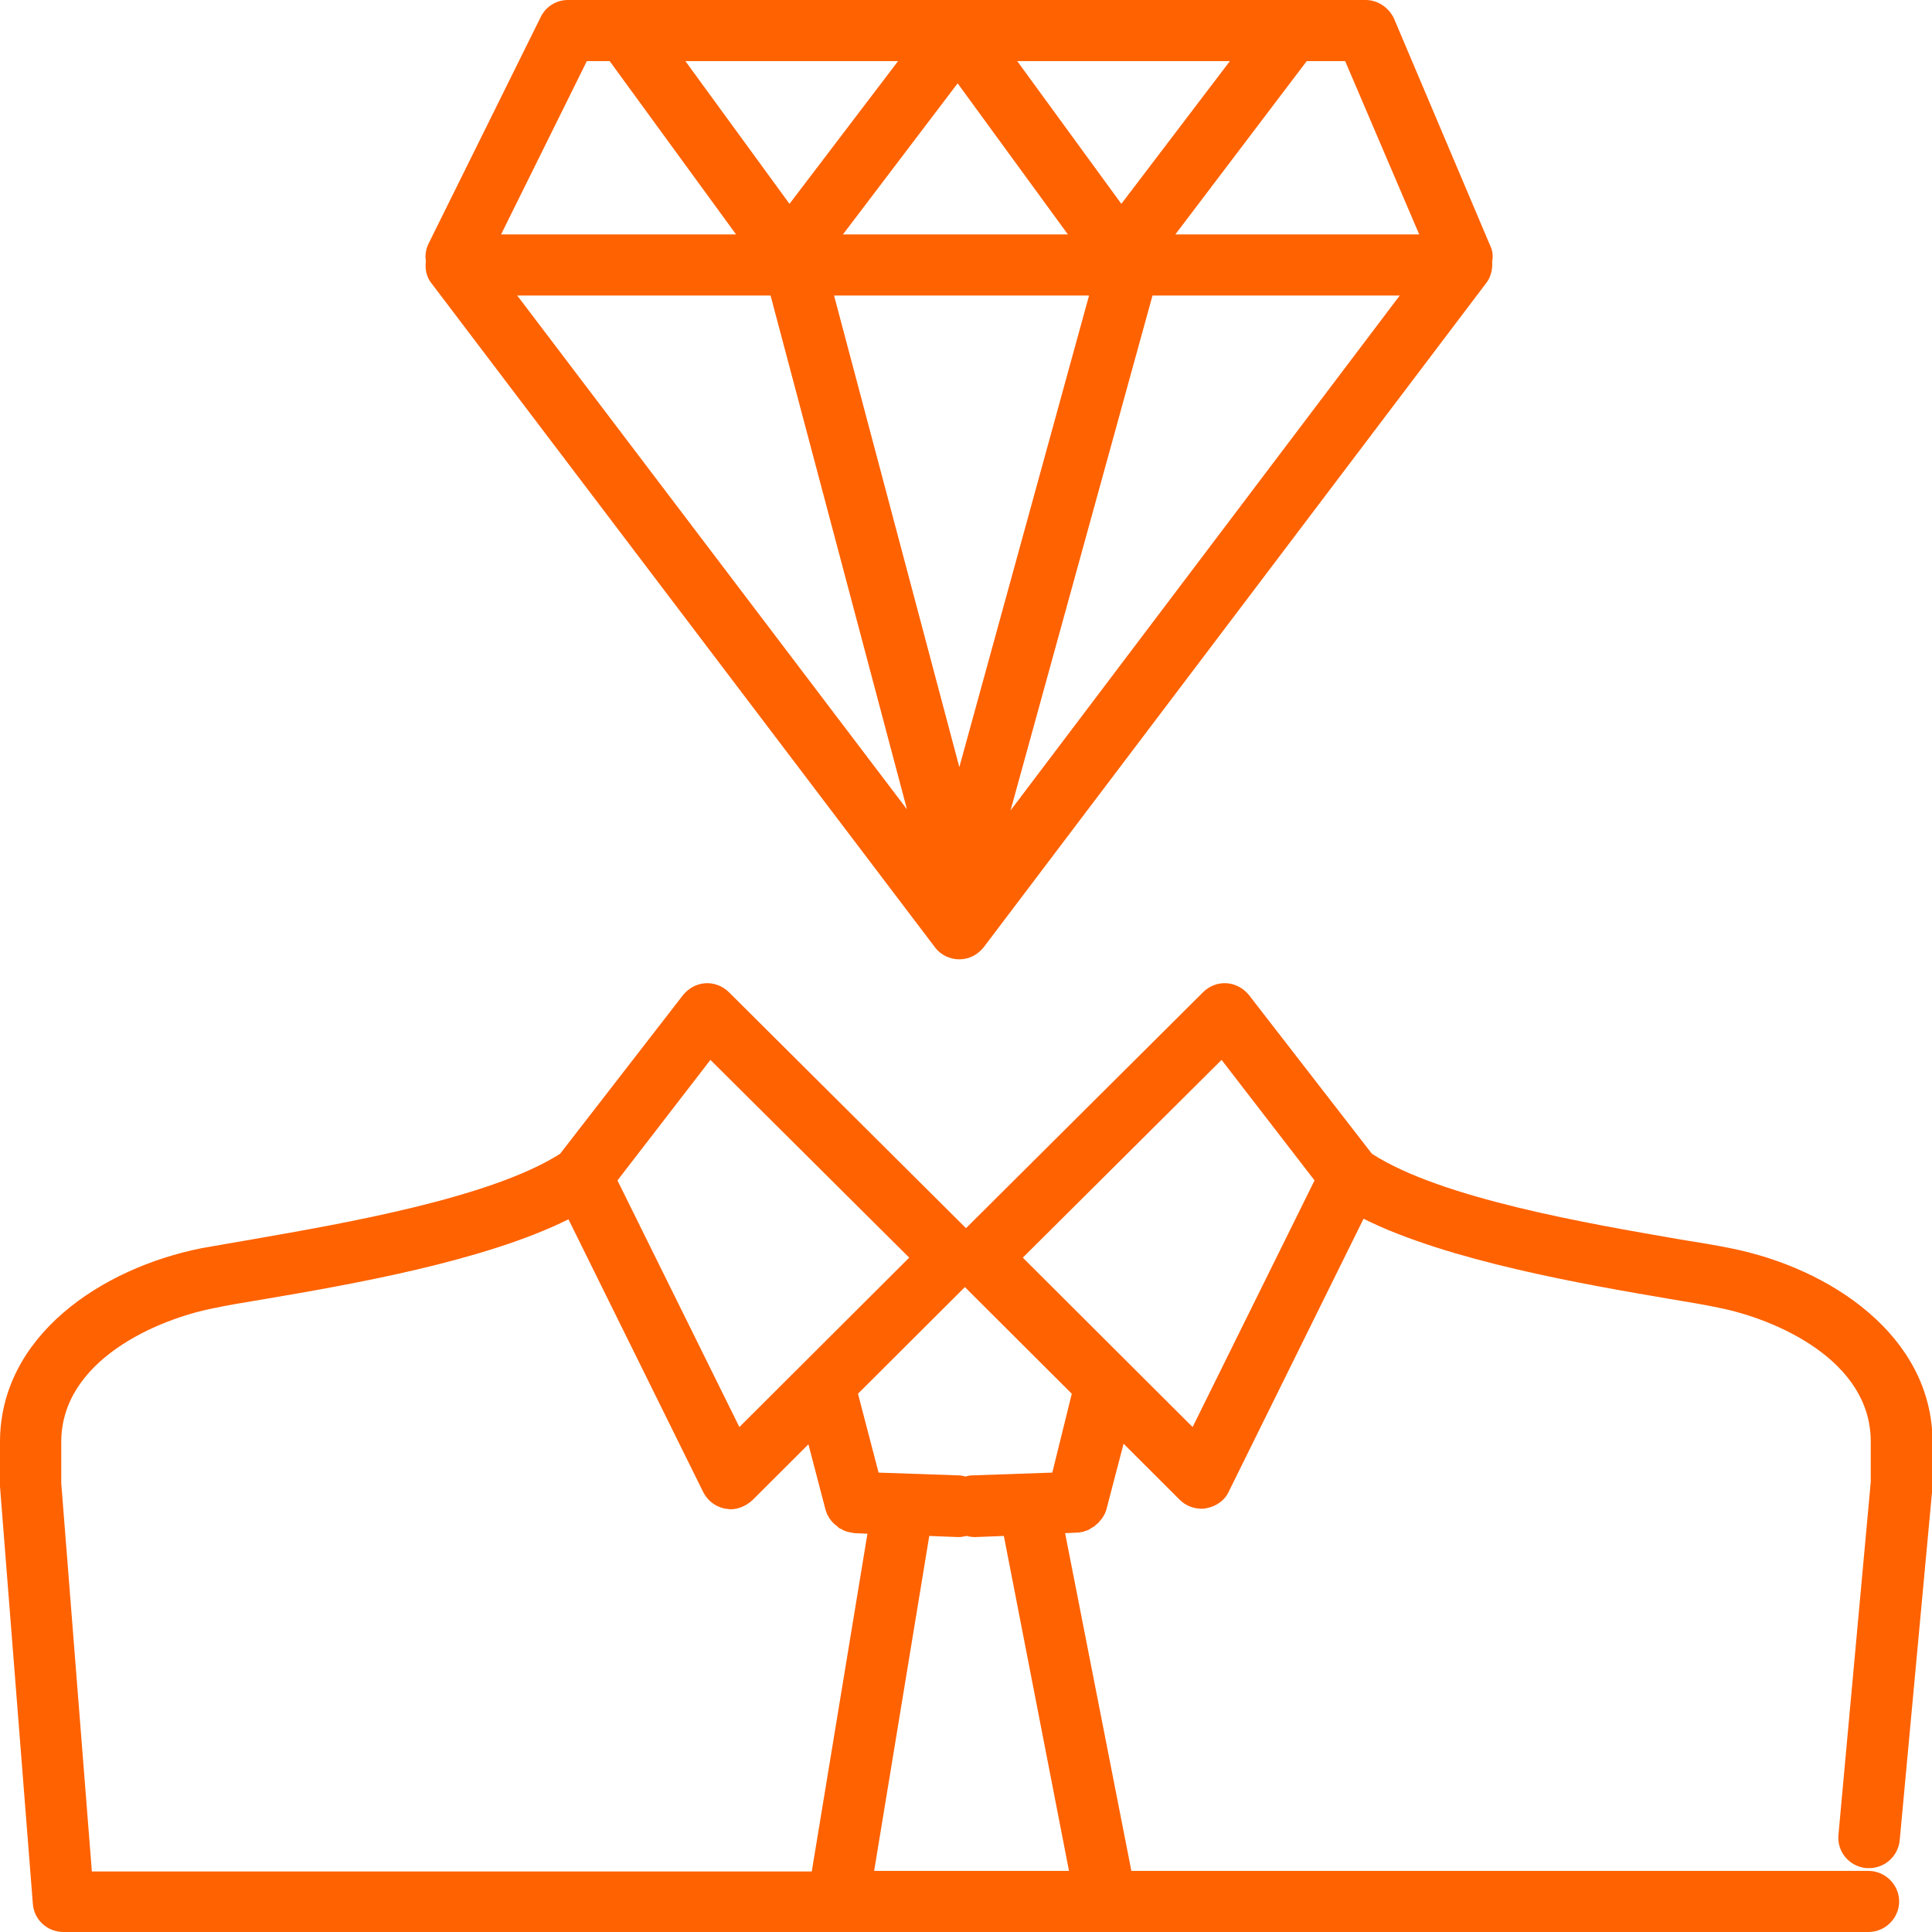
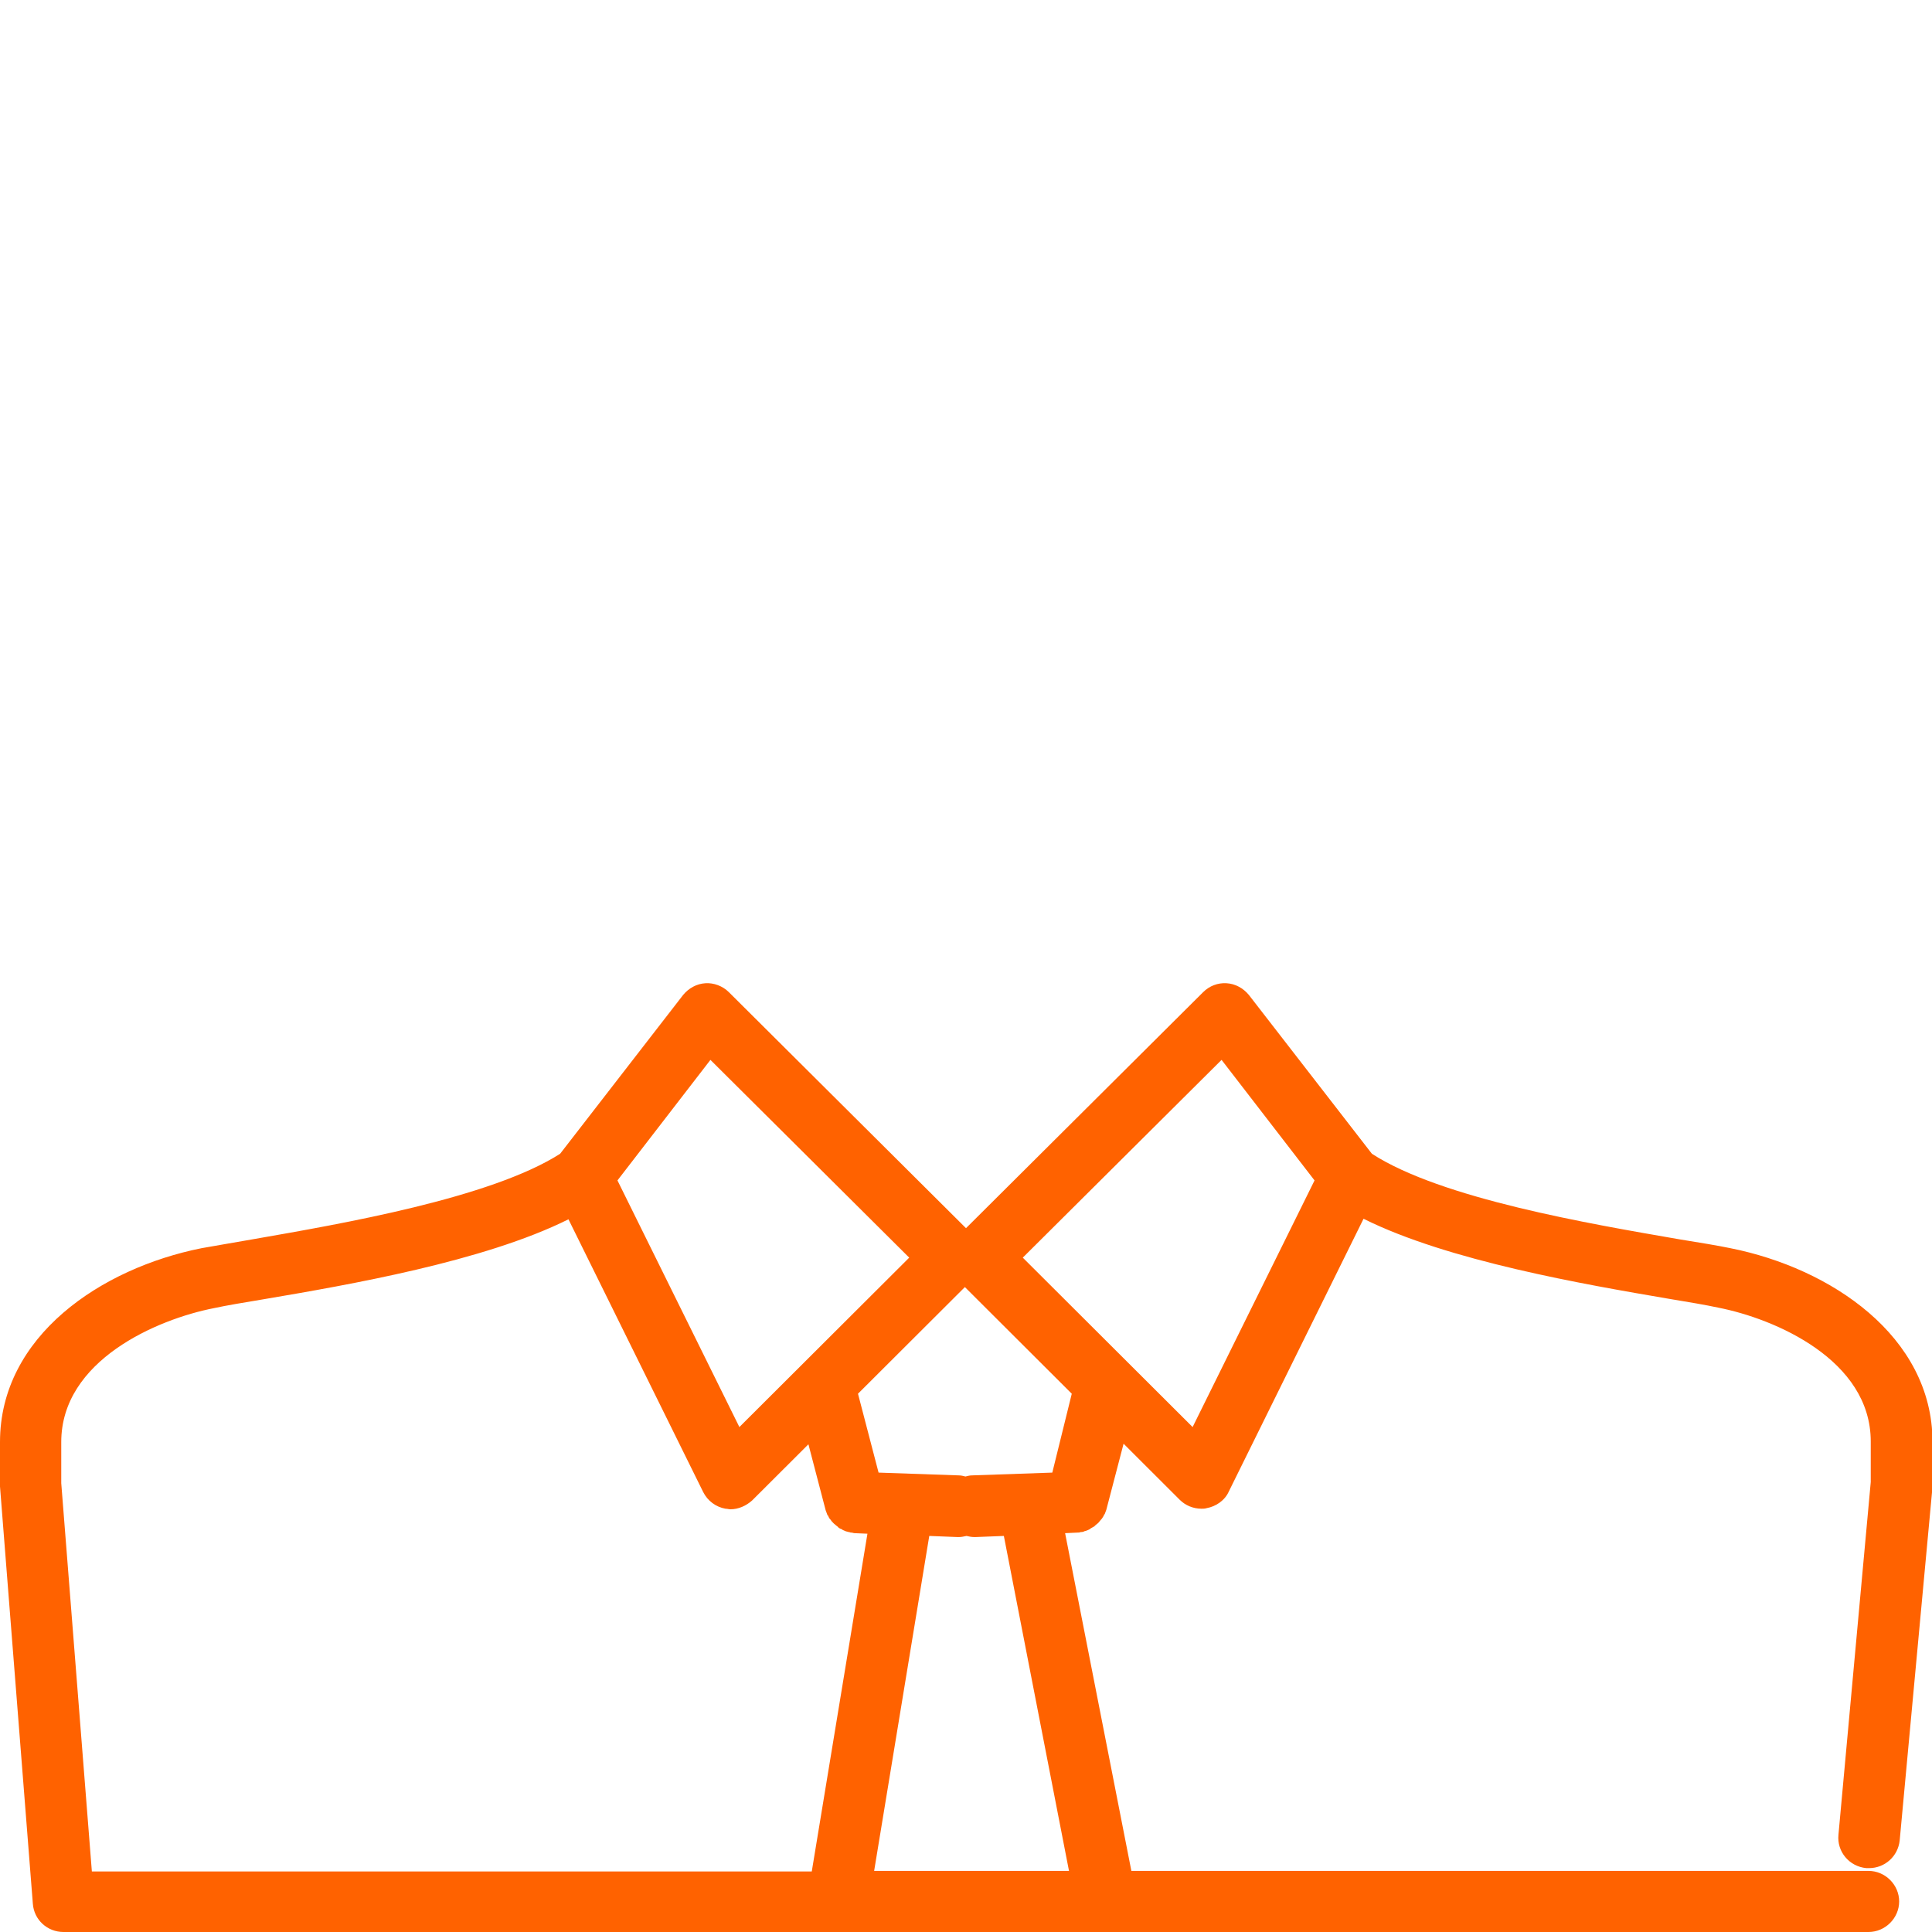
<svg xmlns="http://www.w3.org/2000/svg" width="64" height="64" viewBox="0 0 64 64" fill="none">
  <g clip-path="url(#clip0)">
-     <path d="M14.294 9.385L30.967 31.374C31.151 31.632 31.465 31.779 31.779 31.779C32.092 31.779 32.387 31.632 32.59 31.374L49.226 9.385C49.392 9.182 49.448 8.906 49.429 8.667C49.466 8.483 49.448 8.299 49.355 8.115L46.183 0.626C46.017 0.258 45.648 0 45.242 0H18.812C18.425 0 18.075 0.221 17.909 0.57L14.202 8.06C14.109 8.244 14.072 8.465 14.109 8.649C14.072 8.906 14.128 9.182 14.294 9.385ZM31.779 25.412L27.629 9.79H36.076L31.779 25.412ZM31.723 2.76L35.375 7.765H27.924L31.723 2.76ZM26.153 6.753L22.704 2.024H29.75L26.153 6.753ZM33.697 2.024H40.742L37.146 6.753L33.697 2.024ZM25.526 9.79L30.045 26.811L17.134 9.79H25.526ZM33.475 26.848L38.178 9.79H46.368L33.475 26.848ZM47.013 7.765H38.935L43.287 2.024H44.56L47.013 7.765ZM19.44 2.024H20.196L24.383 7.765H16.599L19.44 2.024Z" fill="#FF6200" />
    <path d="M57.323 41.348C56.881 41.256 56.309 41.164 55.627 41.053C52.657 40.538 47.751 39.71 45.446 38.22L41.369 32.957C41.185 32.736 40.927 32.589 40.632 32.571C40.337 32.552 40.06 32.663 39.857 32.865L32 40.685L24.143 32.865C23.94 32.663 23.645 32.552 23.368 32.571C23.073 32.589 22.815 32.736 22.631 32.957L18.555 38.22C16.249 39.692 11.325 40.538 8.373 41.053C7.71 41.164 7.119 41.274 6.677 41.348C3.357 42.01 0 44.255 0 47.77V49.169C0 49.187 0 49.224 0 49.242L1.088 63.062C1.125 63.595 1.568 64 2.103 64H27.758H36.648H61.897C62.451 64 62.912 63.54 62.912 62.988C62.912 62.436 62.451 61.976 61.897 61.976H37.478L35.283 50.788L35.689 50.769C35.726 50.769 35.763 50.769 35.799 50.751C35.818 50.751 35.818 50.751 35.818 50.751C35.873 50.751 35.91 50.733 35.947 50.714C35.947 50.714 35.947 50.714 35.965 50.714C36.021 50.696 36.058 50.677 36.094 50.659C36.094 50.659 36.113 50.659 36.113 50.641C36.15 50.622 36.205 50.585 36.242 50.567C36.242 50.567 36.261 50.567 36.261 50.549C36.297 50.512 36.334 50.493 36.371 50.457C36.371 50.457 36.371 50.457 36.39 50.438C36.426 50.401 36.445 50.365 36.482 50.328L36.5 50.309C36.519 50.273 36.556 50.236 36.574 50.181C36.574 50.181 36.574 50.162 36.593 50.162C36.611 50.107 36.629 50.07 36.648 50.015L37.22 47.825L39.082 49.684C39.267 49.868 39.525 49.978 39.802 49.978C39.857 49.978 39.912 49.978 39.968 49.96C40.281 49.905 40.576 49.702 40.706 49.408L45.169 40.373C47.972 41.771 52.473 42.544 55.276 43.023C55.94 43.133 56.493 43.225 56.918 43.317C58.799 43.685 61.971 45.047 61.971 47.752V49.095L60.901 60.78C60.846 61.332 61.252 61.829 61.824 61.884C61.861 61.884 61.879 61.884 61.916 61.884C62.432 61.884 62.875 61.497 62.93 60.964L64.018 49.242C64.018 49.205 64.018 49.187 64.018 49.15V47.752C64 44.255 60.643 42.01 57.323 41.348ZM23.534 35.11L30.119 41.661L24.493 47.273L20.454 39.103L23.534 35.11ZM2.029 49.132V47.77C2.029 45.065 5.201 43.703 7.082 43.335C7.507 43.243 8.06 43.151 8.724 43.041C11.546 42.562 16.028 41.79 18.831 40.391L23.294 49.426C23.442 49.721 23.719 49.923 24.032 49.978C24.088 49.978 24.143 49.997 24.198 49.997C24.456 49.997 24.715 49.886 24.918 49.702L26.78 47.844L27.352 50.033C27.371 50.089 27.389 50.125 27.407 50.181C27.407 50.181 27.407 50.199 27.426 50.199C27.444 50.236 27.463 50.291 27.5 50.328L27.518 50.346C27.537 50.383 27.573 50.42 27.61 50.457C27.61 50.457 27.61 50.457 27.629 50.475C27.666 50.512 27.703 50.53 27.739 50.567C27.739 50.567 27.758 50.567 27.758 50.585C27.795 50.622 27.832 50.641 27.887 50.659C27.887 50.659 27.905 50.659 27.905 50.677C27.942 50.696 27.998 50.714 28.035 50.733C28.035 50.733 28.035 50.733 28.053 50.733C28.09 50.751 28.145 50.751 28.182 50.769H28.201C28.238 50.769 28.274 50.788 28.311 50.788L28.735 50.806L26.891 61.994H3.043L2.029 49.132ZM35.412 61.976H28.957L30.783 50.88L31.723 50.917C31.742 50.917 31.742 50.917 31.76 50.917C31.852 50.917 31.926 50.898 32.018 50.88C32.092 50.898 32.184 50.917 32.277 50.917C32.295 50.917 32.295 50.917 32.313 50.917L33.254 50.88L35.412 61.976ZM34.859 48.782L32.203 48.874C32.129 48.874 32.055 48.892 31.982 48.911C31.908 48.892 31.834 48.874 31.76 48.874L29.104 48.782L28.422 46.169L31.963 42.636L35.504 46.169L34.859 48.782ZM39.507 47.273L33.881 41.661L40.466 35.11L43.546 39.103L39.507 47.273Z" fill="#FF6200" />
  </g>
  <defs>
    <clipPath id="clip0">
      <rect width="64" height="64" fill="white" />
    </clipPath>
  </defs>
</svg>